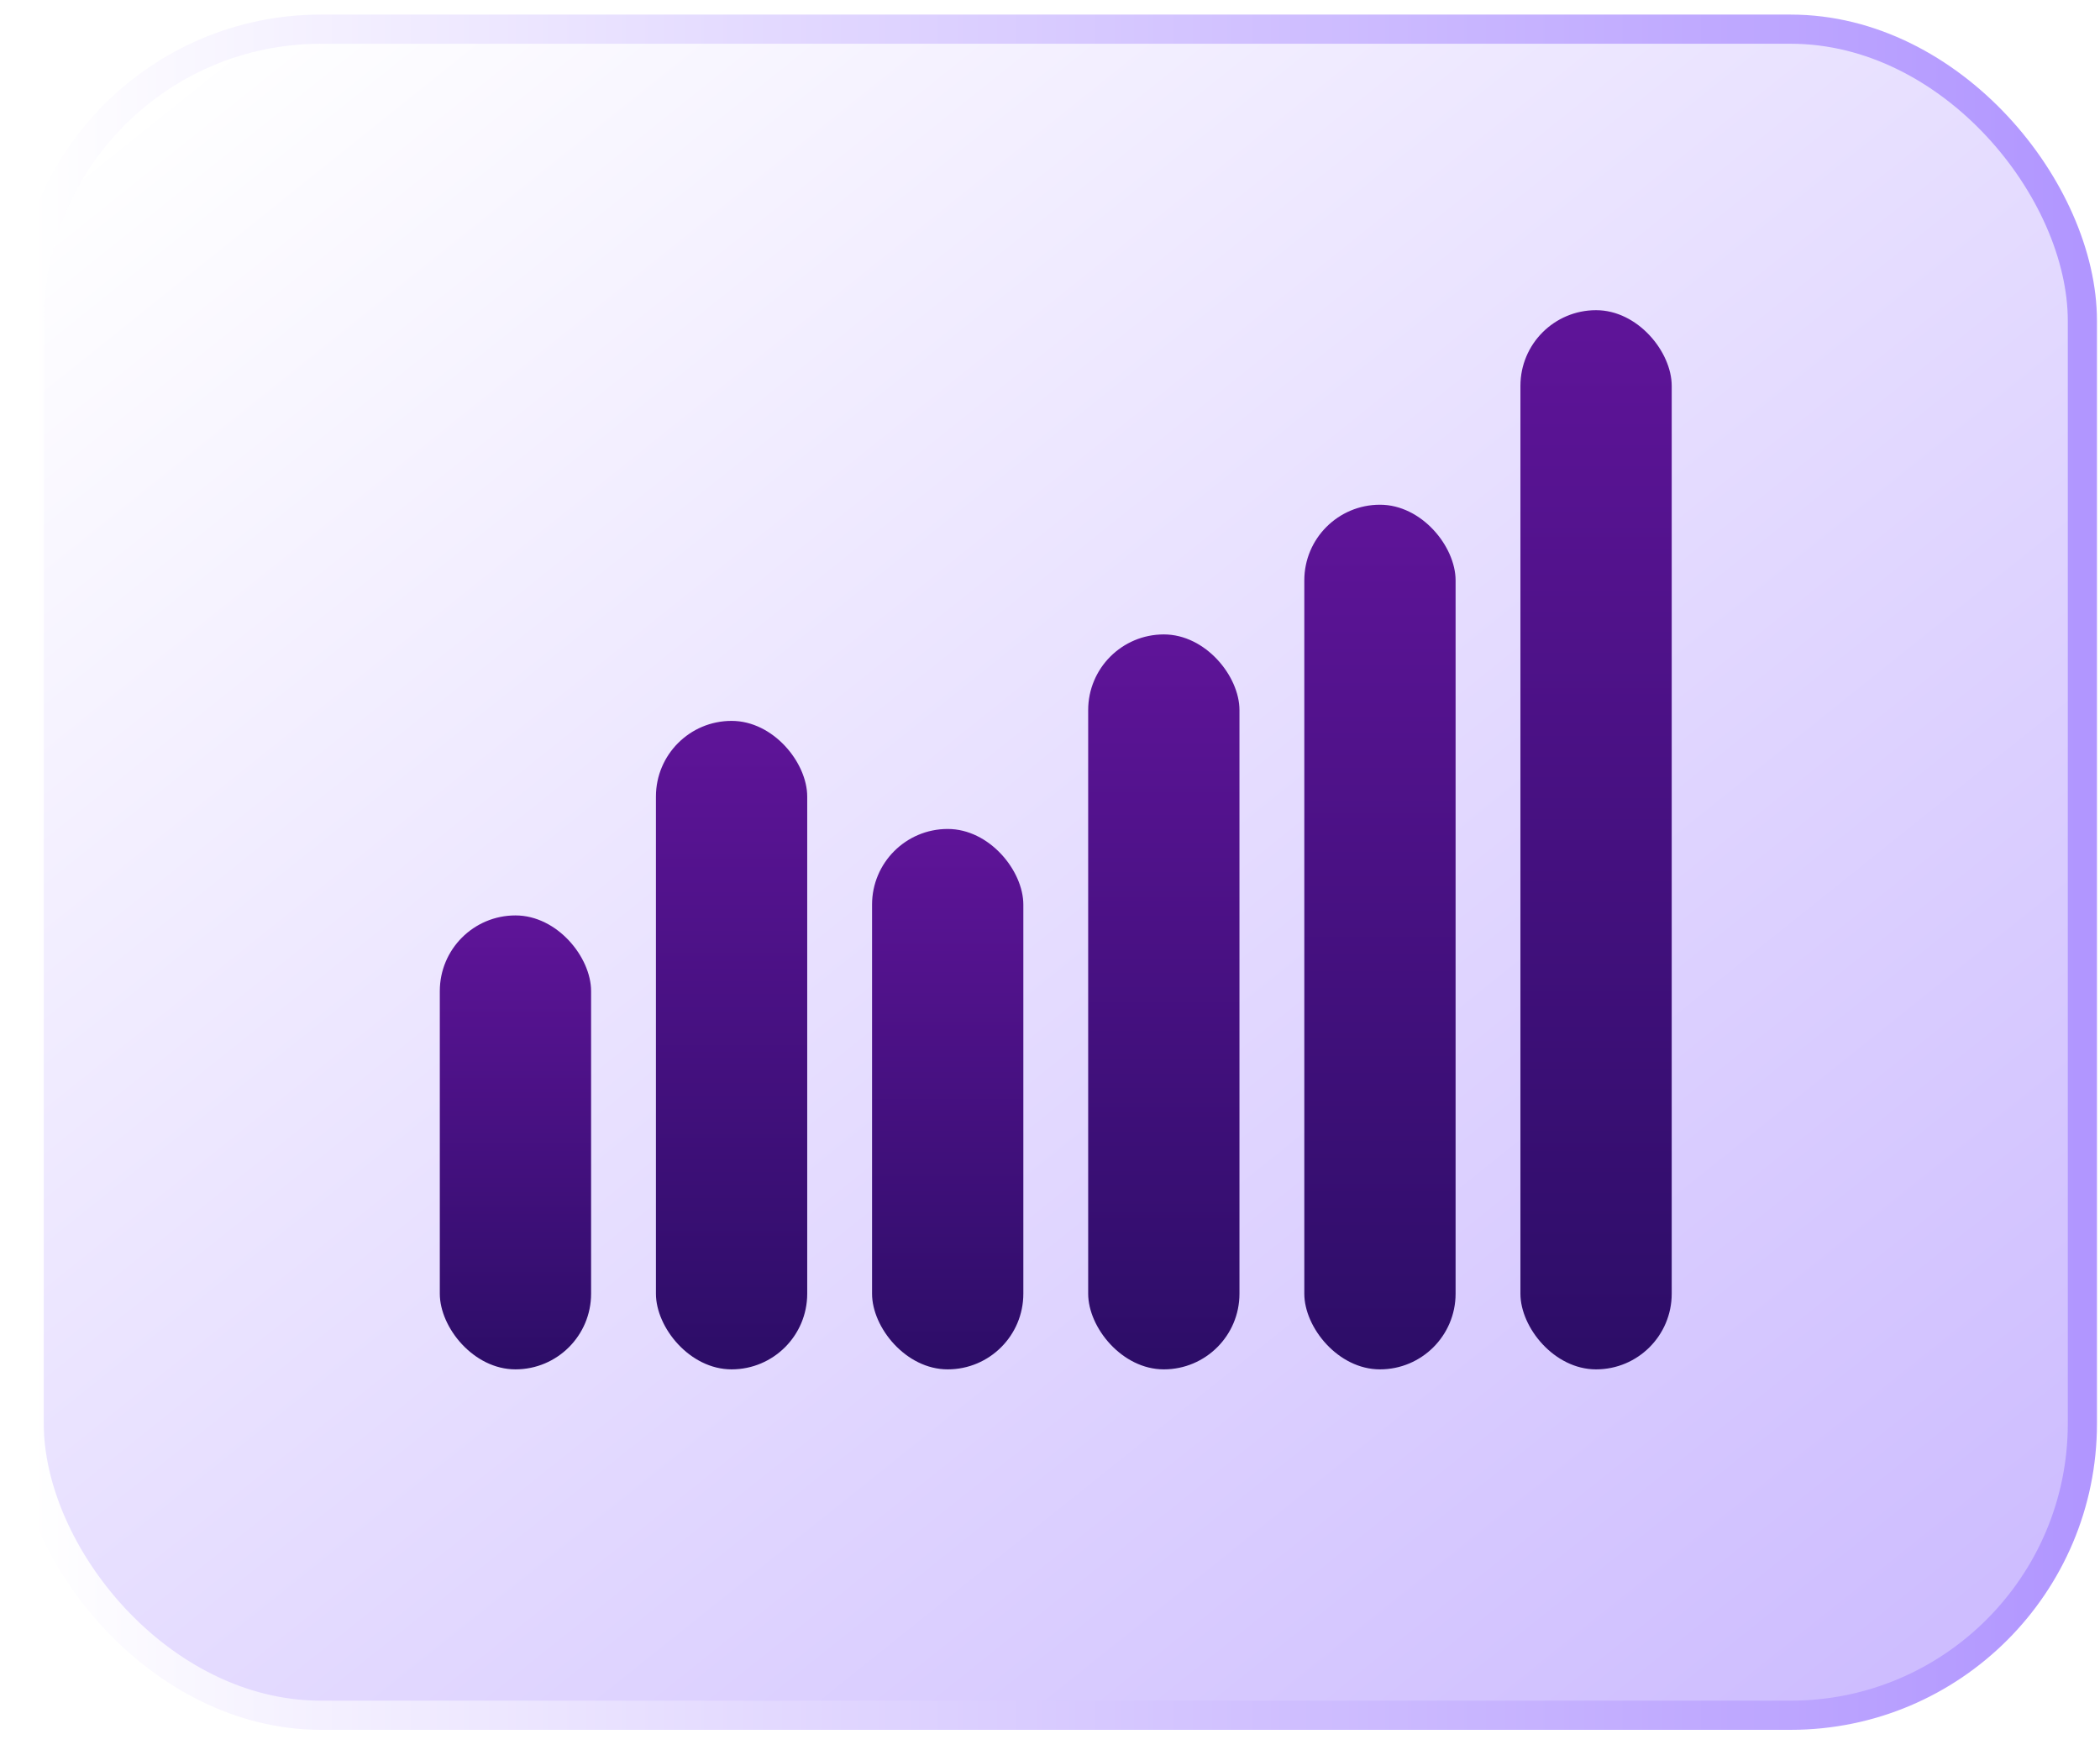
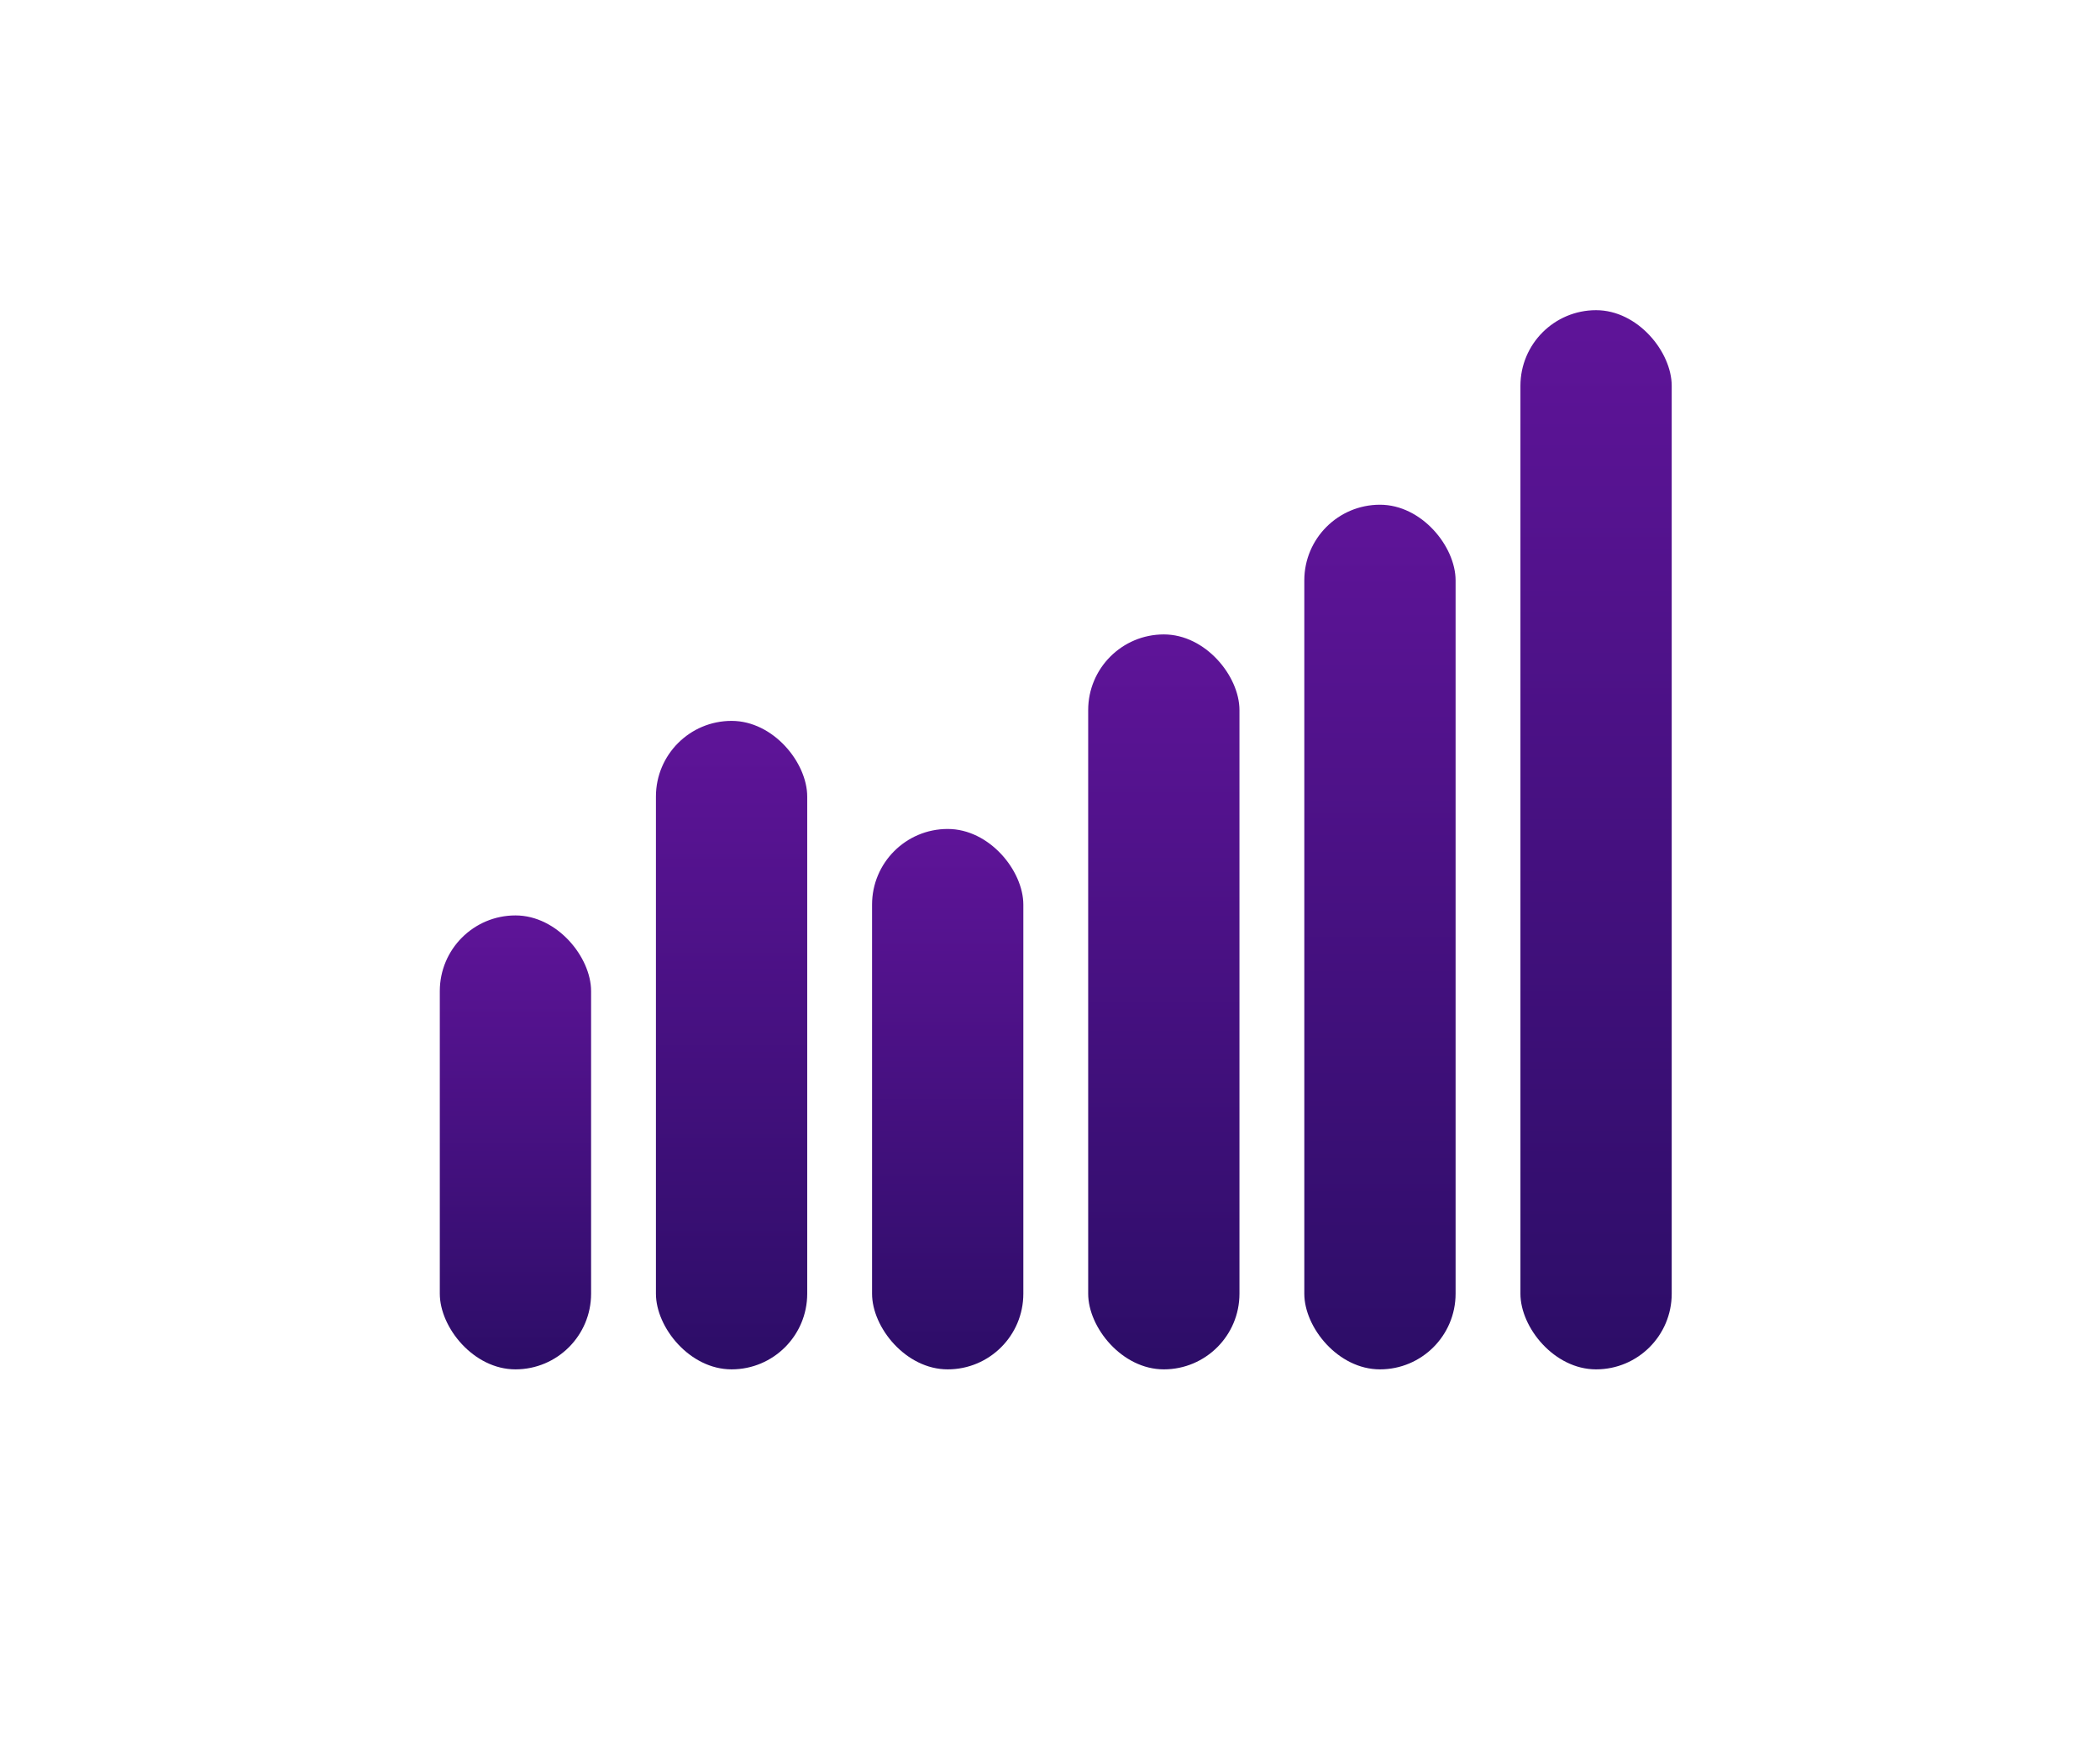
<svg xmlns="http://www.w3.org/2000/svg" width="72" height="60" viewBox="0 0 72 60" fill="none">
  <g filter="url(#filter0_b_1837_5639)">
-     <rect x="1" y="1" width="70.396" height="57.799" rx="10" fill="url(#paint0_linear_1837_5639)" fill-opacity="0.7" style="mix-blend-mode:hard-light" />
-     <rect x="1" y="1" width="70.396" height="57.799" rx="10" stroke="url(#paint1_linear_1837_5639)" strokeOpacity="0.9" style="mix-blend-mode:color-dodge" />
-   </g>
+     </g>
  <rect x="15.079" y="31.381" width="5.187" height="15.561" rx="2.594" fill="url(#paint2_linear_1837_5639)" />
  <rect x="22.489" y="24.712" width="5.187" height="22.23" rx="2.594" fill="url(#paint3_linear_1837_5639)" />
  <rect x="29.899" y="28.417" width="5.187" height="18.525" rx="2.594" fill="url(#paint4_linear_1837_5639)" />
  <rect x="37.309" y="21.748" width="5.187" height="25.194" rx="2.594" fill="url(#paint5_linear_1837_5639)" />
  <rect x="44.719" y="17.302" width="5.187" height="29.64" rx="2.594" fill="url(#paint6_linear_1837_5639)" />
  <rect x="52.129" y="10.633" width="5.187" height="36.309" rx="2.594" fill="url(#paint7_linear_1837_5639)" />
  <defs>
    <filter id="filter0_b_1837_5639" x="-19.5" y="-19.5" width="111.396" height="98.799" filterUnits="userSpaceOnUse" color-interpolation-filters="sRGB">
      <feFlood flood-opacity="0" result="BackgroundImageFix" />
      <feGaussianBlur in="BackgroundImageFix" stdDeviation="10" />
      <feComposite in2="SourceAlpha" operator="in" result="effect1_backgroundBlur_1837_5639" />
      <feBlend mode="normal" in="SourceGraphic" in2="effect1_backgroundBlur_1837_5639" result="shape" />
    </filter>
    <linearGradient id="paint0_linear_1837_5639" x1="3.957" y1="5.277" x2="53.381" y2="66.985" gradientUnits="userSpaceOnUse">
      <stop stop-color="white" />
      <stop offset="1" stop-color="#B9A1FF" />
    </linearGradient>
    <linearGradient id="paint1_linear_1837_5639" x1="1" y1="29.899" x2="71.396" y2="29.899" gradientUnits="userSpaceOnUse">
      <stop stop-color="white" />
      <stop offset="1" stop-color="#B196FF" />
    </linearGradient>
    <linearGradient id="paint2_linear_1837_5639" x1="17.673" y1="31.381" x2="17.673" y2="46.942" gradientUnits="userSpaceOnUse">
      <stop stop-color="#5F1499" />
      <stop offset="1" stop-color="#2C0D67" />
    </linearGradient>
    <linearGradient id="paint3_linear_1837_5639" x1="25.083" y1="24.712" x2="25.083" y2="46.942" gradientUnits="userSpaceOnUse">
      <stop stop-color="#5F1499" />
      <stop offset="1" stop-color="#2C0D67" />
    </linearGradient>
    <linearGradient id="paint4_linear_1837_5639" x1="32.493" y1="28.417" x2="32.493" y2="46.942" gradientUnits="userSpaceOnUse">
      <stop stop-color="#5F1499" />
      <stop offset="1" stop-color="#2C0D67" />
    </linearGradient>
    <linearGradient id="paint5_linear_1837_5639" x1="39.903" y1="21.748" x2="39.903" y2="46.942" gradientUnits="userSpaceOnUse">
      <stop stop-color="#5F1499" />
      <stop offset="1" stop-color="#2C0D67" />
    </linearGradient>
    <linearGradient id="paint6_linear_1837_5639" x1="47.313" y1="17.302" x2="47.313" y2="46.942" gradientUnits="userSpaceOnUse">
      <stop stop-color="#5F1499" />
      <stop offset="1" stop-color="#2C0D67" />
    </linearGradient>
    <linearGradient id="paint7_linear_1837_5639" x1="54.723" y1="10.633" x2="54.723" y2="46.942" gradientUnits="userSpaceOnUse">
      <stop stop-color="#5F1499" />
      <stop offset="1" stop-color="#2C0D67" />
    </linearGradient>
  </defs>
</svg>